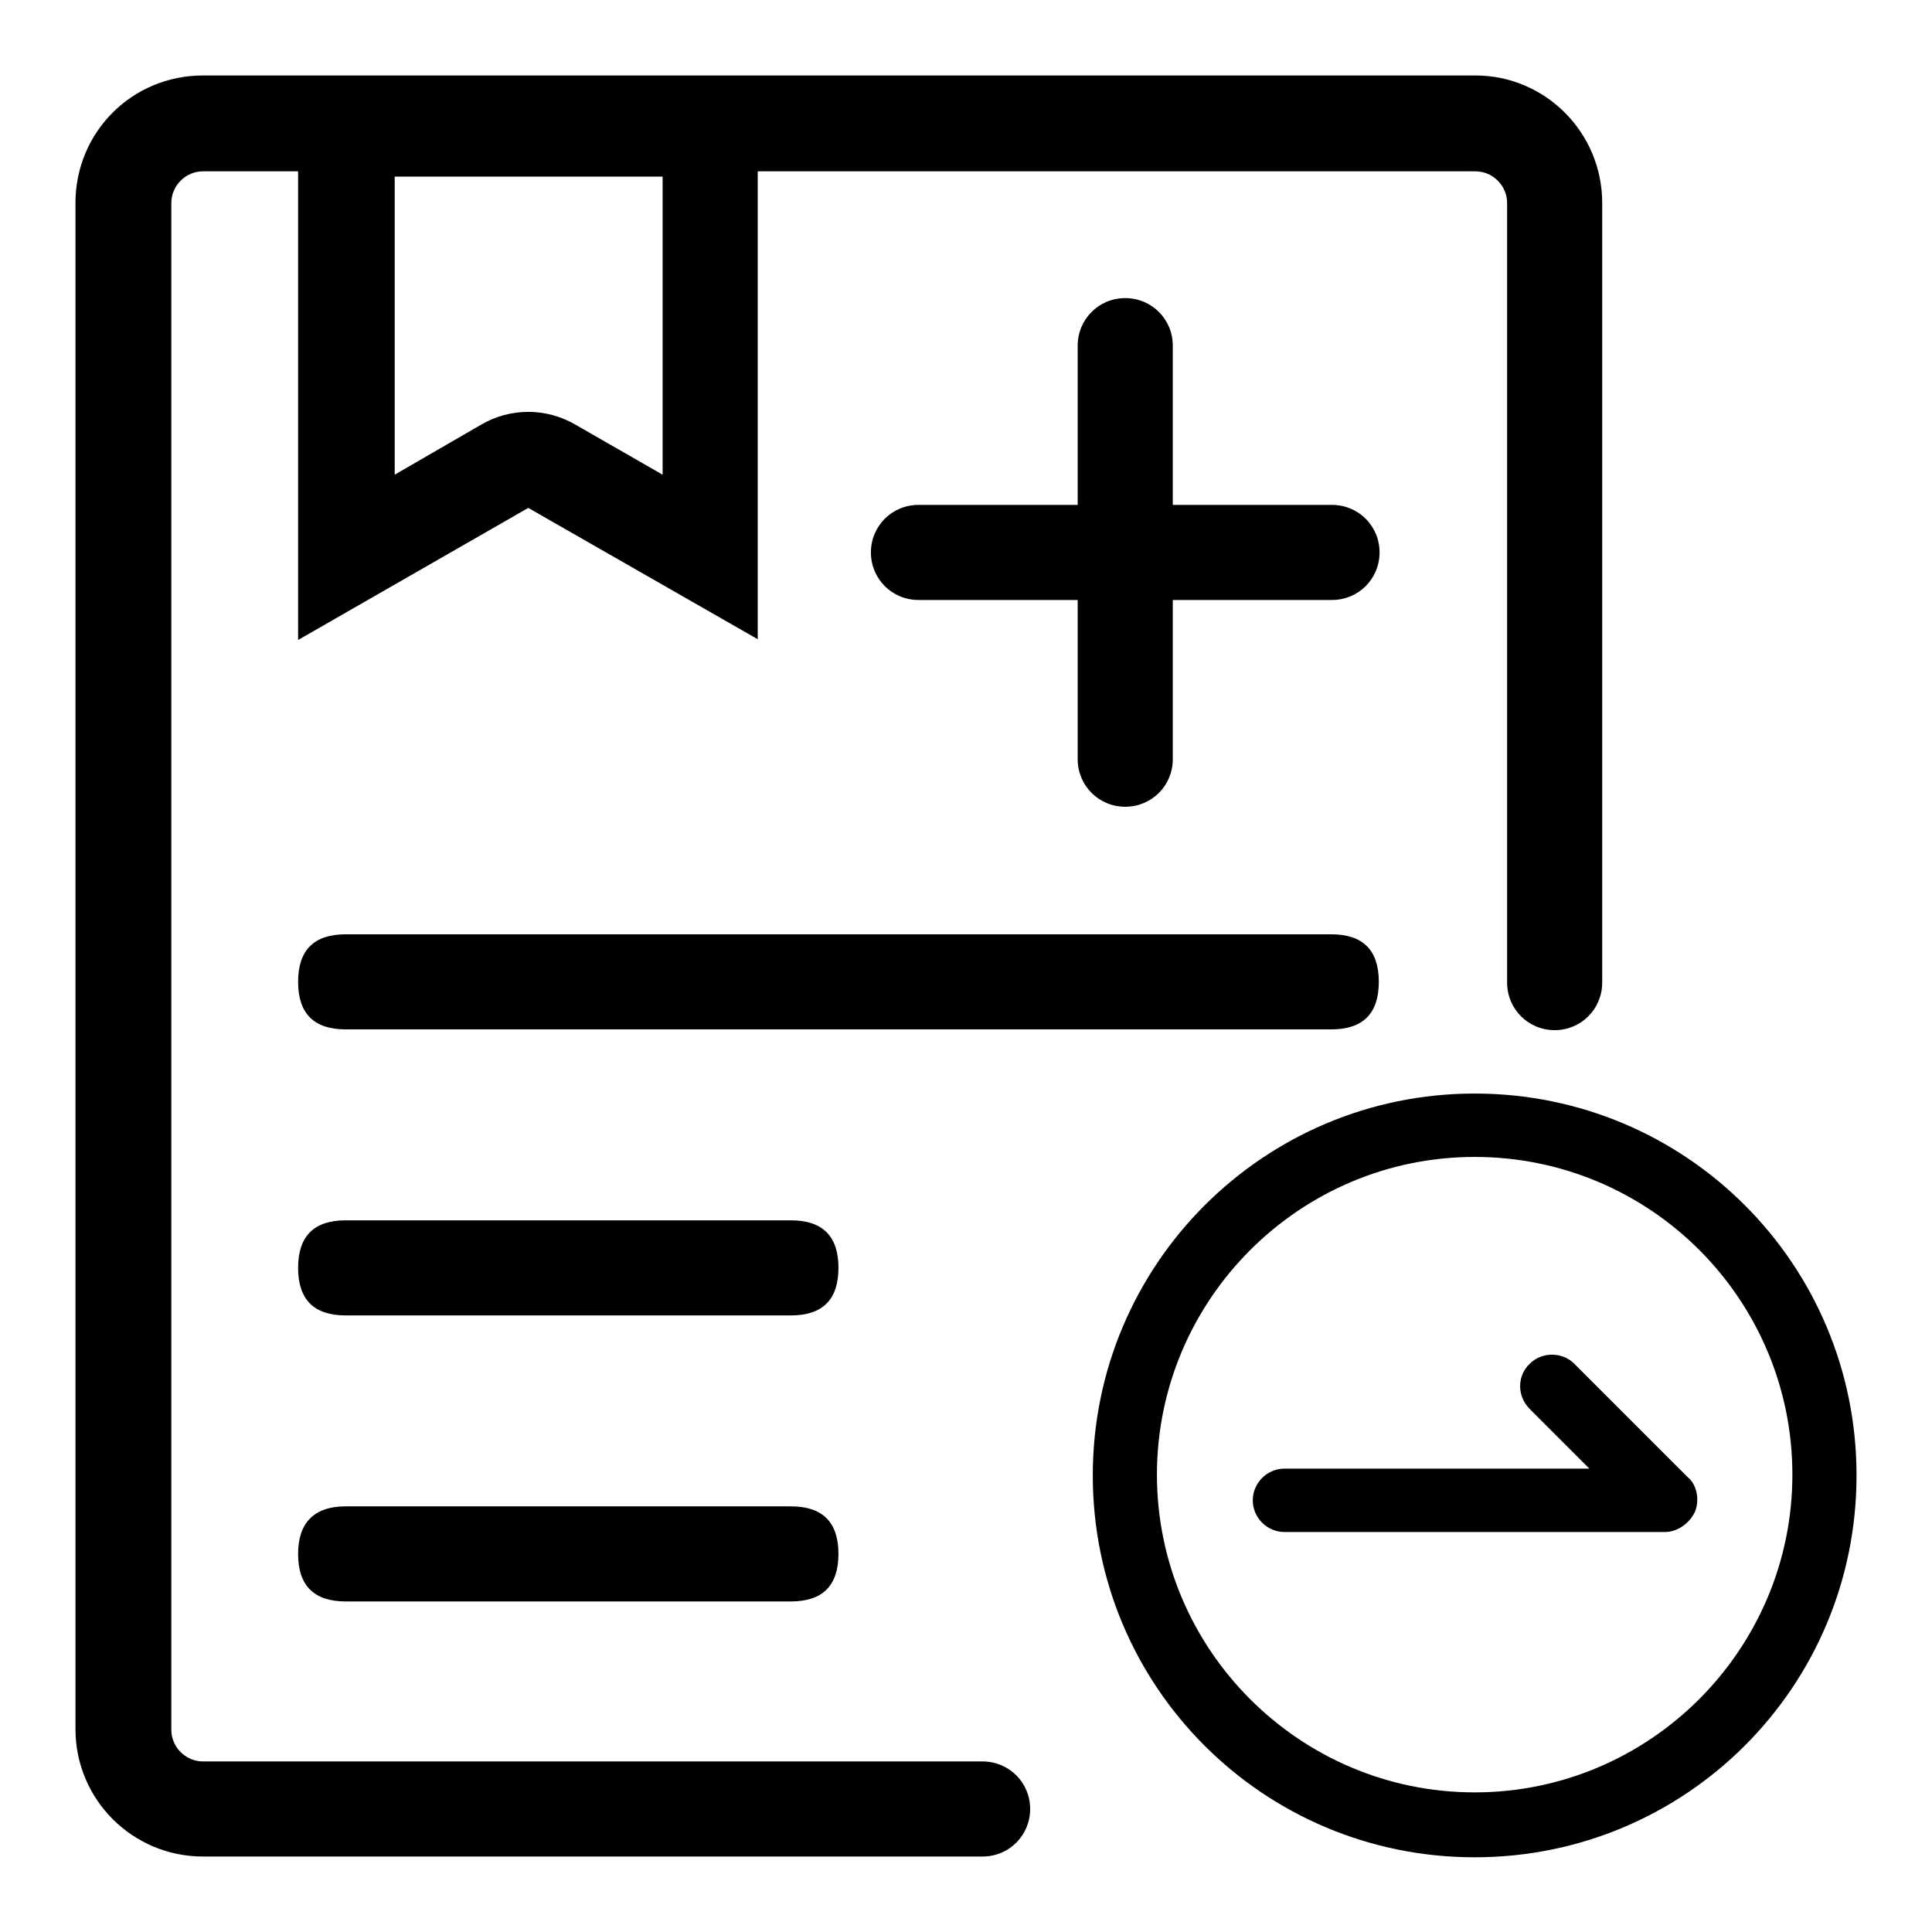
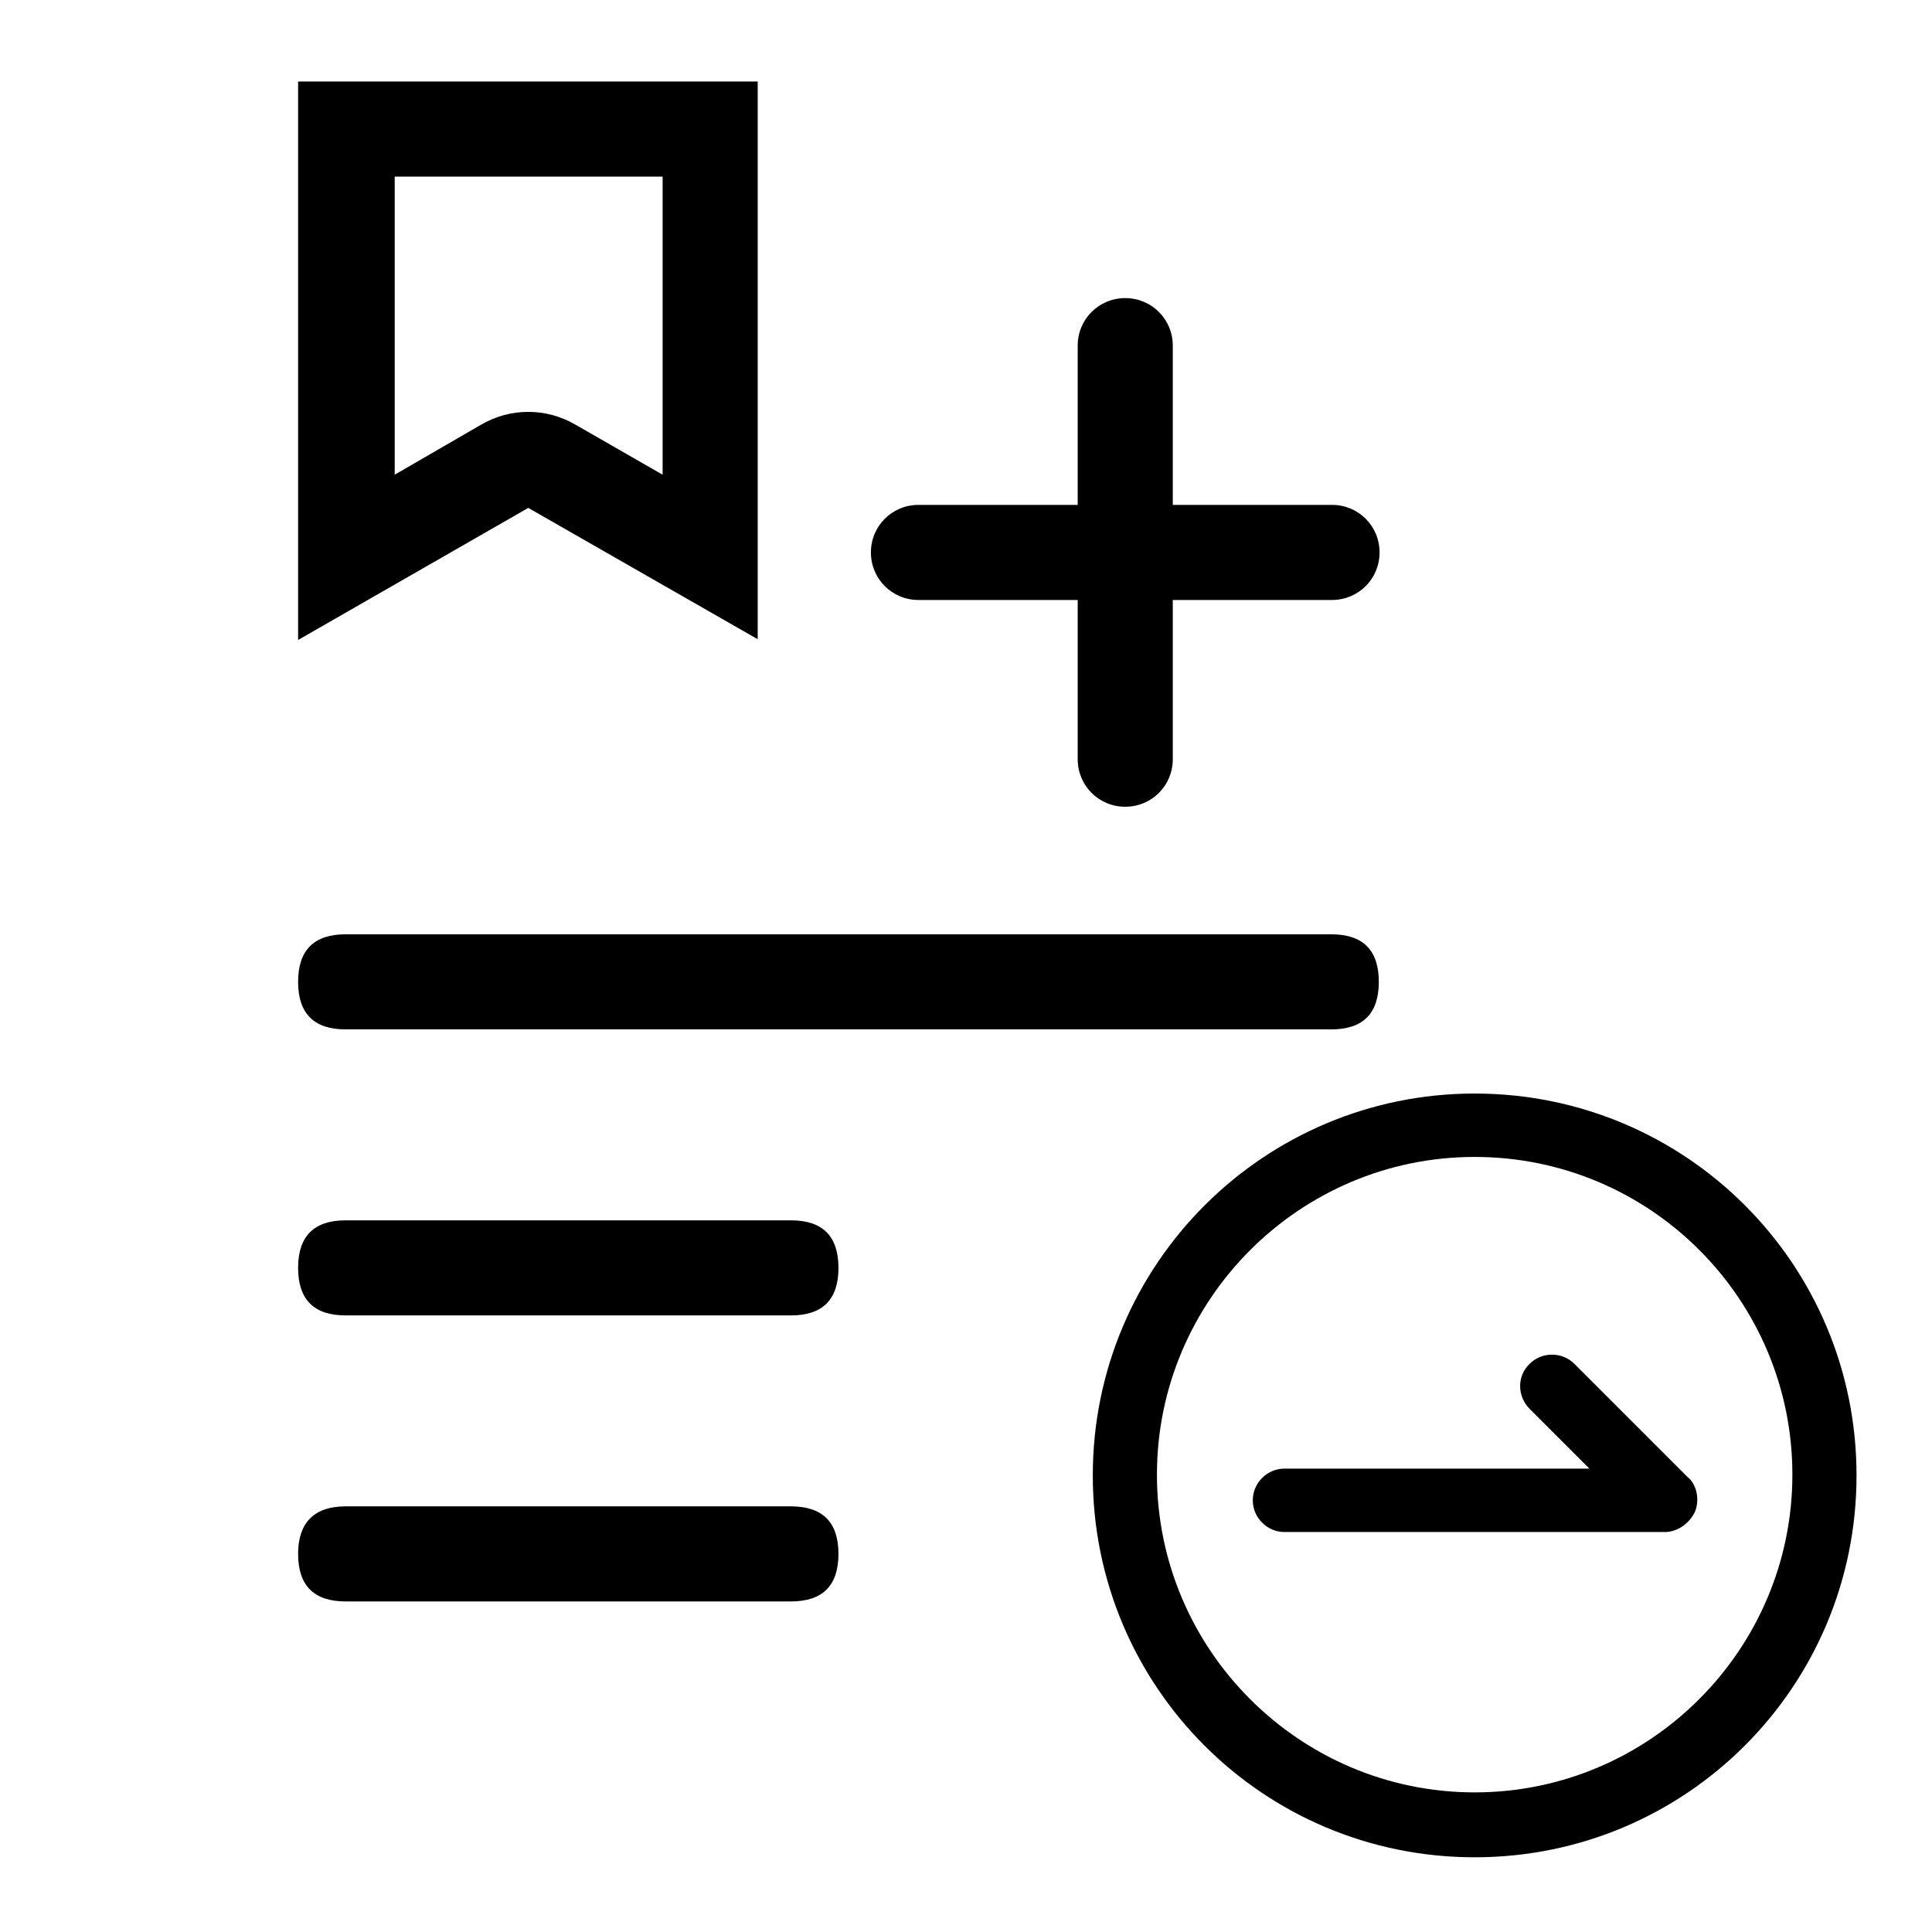
<svg xmlns="http://www.w3.org/2000/svg" version="1.1" x="0px" y="0px" viewBox="0 0 256 256" enable-background="new 0 0 256 256" xml:space="preserve">
  <g>
    <path fill="#000000" d="M87.8,23.4v39.5l-11.5-6.6c-3.9-2.3-8.7-2.3-12.6,0l-11.4,6.6V23.4H87.8 M100.4,10.8H39.5v74L70,67.3 l30.4,17.4V10.8z M176.5,66.9h-21.1V45.8c0-3.5-2.8-6.3-6.3-6.3s-6.3,2.8-6.3,6.3v21.1h-21.1c-3.5,0-6.3,2.8-6.3,6.3 c0,3.5,2.8,6.3,6.3,6.3l0,0h21.1v21.1c0,3.5,2.8,6.3,6.3,6.3s6.3-2.8,6.3-6.3V79.5h21.1c3.5,0,6.3-2.8,6.3-6.3 C182.8,69.7,180,66.9,176.5,66.9z" />
    <path fill="#000000" d="M45.8,123.8h130.6c4.2,0,6.3,2.1,6.3,6.3l0,0c0,4.2-2.1,6.3-6.3,6.3H45.8c-4.2,0-6.3-2.1-6.3-6.3l0,0 C39.5,125.9,41.6,123.8,45.8,123.8z" />
    <path fill="#000000" d="M45.8,161.7h59c4.2,0,6.3,2.1,6.3,6.3l0,0c0,4.2-2.1,6.3-6.3,6.3h-59c-4.2,0-6.3-2.1-6.3-6.3l0,0 C39.5,163.8,41.6,161.7,45.8,161.7z" />
    <path fill="#000000" d="M45.8,199.6h59c4.2,0,6.3,2.1,6.3,6.3l0,0c0,4.2-2.1,6.3-6.3,6.3h-59c-4.2,0-6.3-2.1-6.3-6.3l0,0 C39.5,201.8,41.6,199.6,45.8,199.6z" />
    <path fill="#000000" d="M195.4,153.3c23.3,0,42.1,18.9,42.1,42.1s-18.9,42.1-42.1,42.1s-42.1-18.9-42.1-42.1 S172.2,153.3,195.4,153.3 M195.4,144.9c-27.9,0-50.6,22.6-50.6,50.6s22.6,50.6,50.6,50.6s50.6-22.6,50.6-50.6 S223.4,144.9,195.4,144.9z" />
    <path fill="#000000" d="M224.6,200.3c0.4-1,0.4-2.2,0-3.2c-0.2-0.5-0.5-1-0.9-1.3l-15.1-15.1c-1.6-1.6-4.3-1.6-5.9,0 c-1.7,1.6-1.7,4.3,0,6c0,0,0,0,0,0l7.9,7.9h-40.4c-2.3,0-4.2,1.9-4.2,4.2s1.9,4.2,4.2,4.2h50.6 C222.4,202.9,223.9,201.8,224.6,200.3z" />
-     <path fill="#000000" d="M212.3,26.9v103.3c0,3.5-2.8,6.3-6.3,6.3c-3.5,0-6.3-2.8-6.3-6.3V26.9c0-2.3-1.9-4.2-4.2-4.2H26.9 c-2.3,0-4.2,1.9-4.2,4.2v202.3c0,2.3,1.9,4.2,4.2,4.2h103.3c3.5,0,6.3,2.8,6.3,6.3s-2.8,6.3-6.3,6.3H26.9 c-9.3,0-16.9-7.5-16.9-16.9V26.9C10,17.5,17.5,10,26.9,10h168.6C204.7,10,212.3,17.5,212.3,26.9z" />
  </g>
</svg>